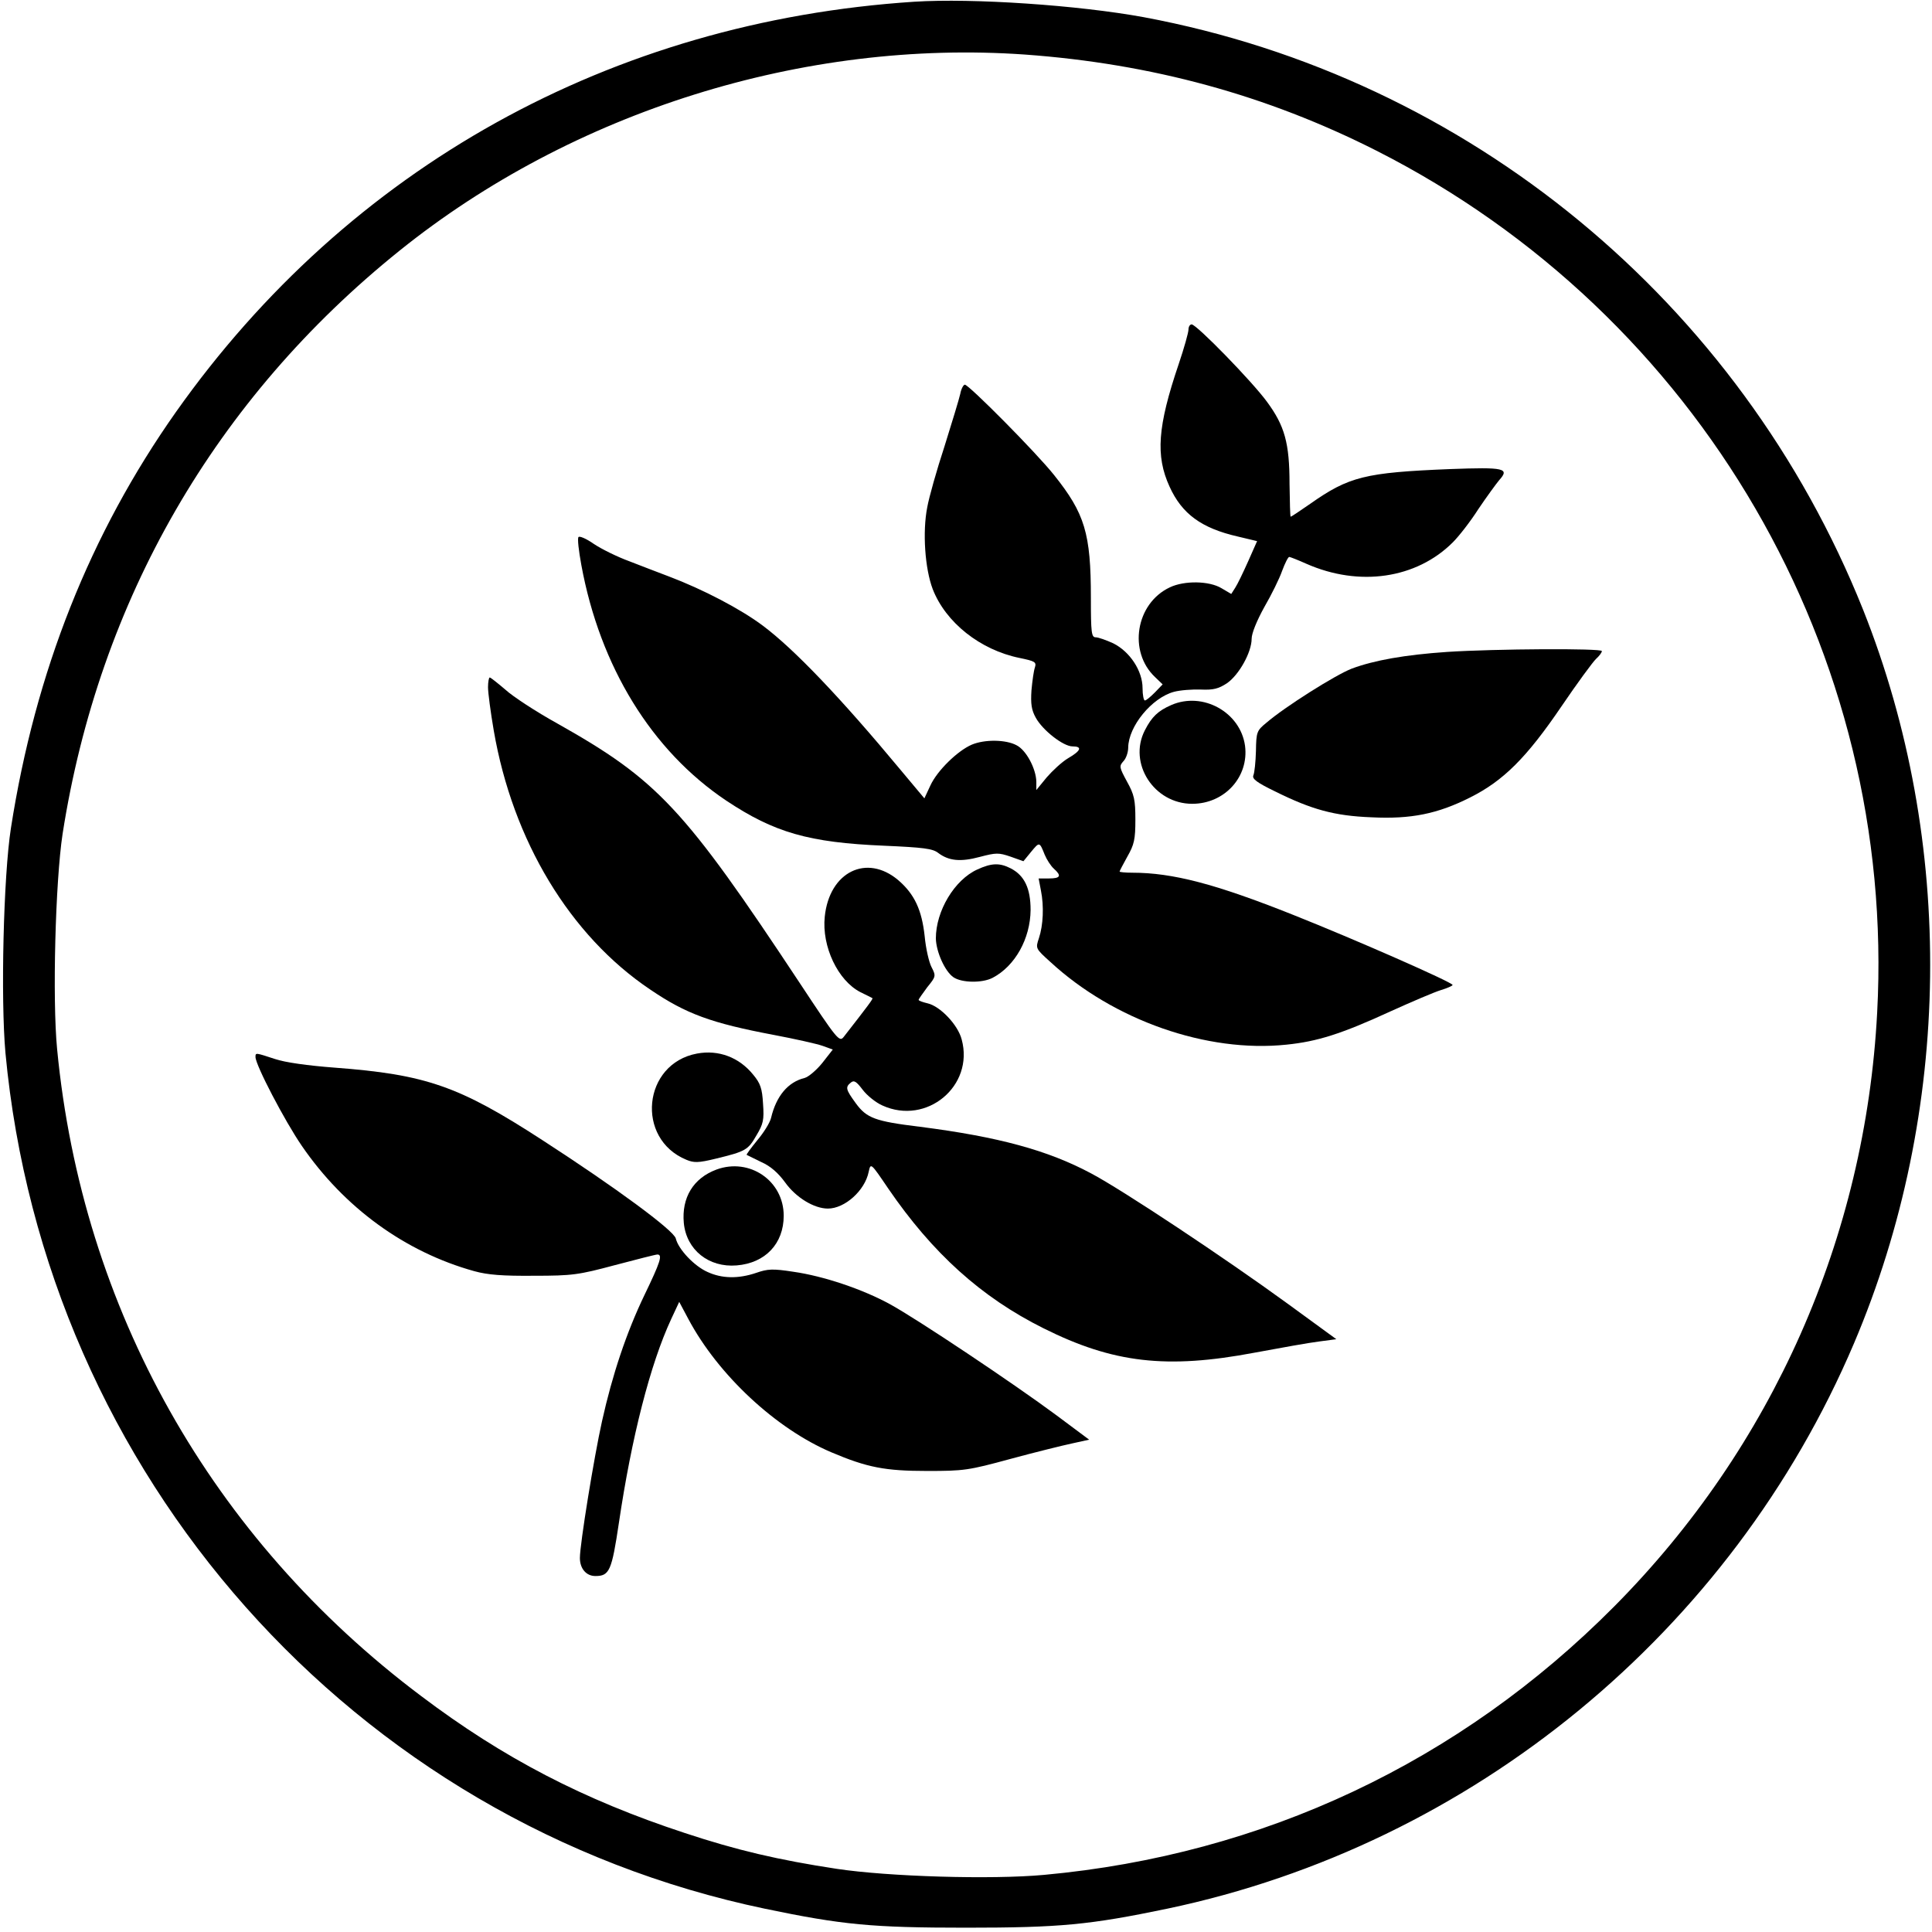
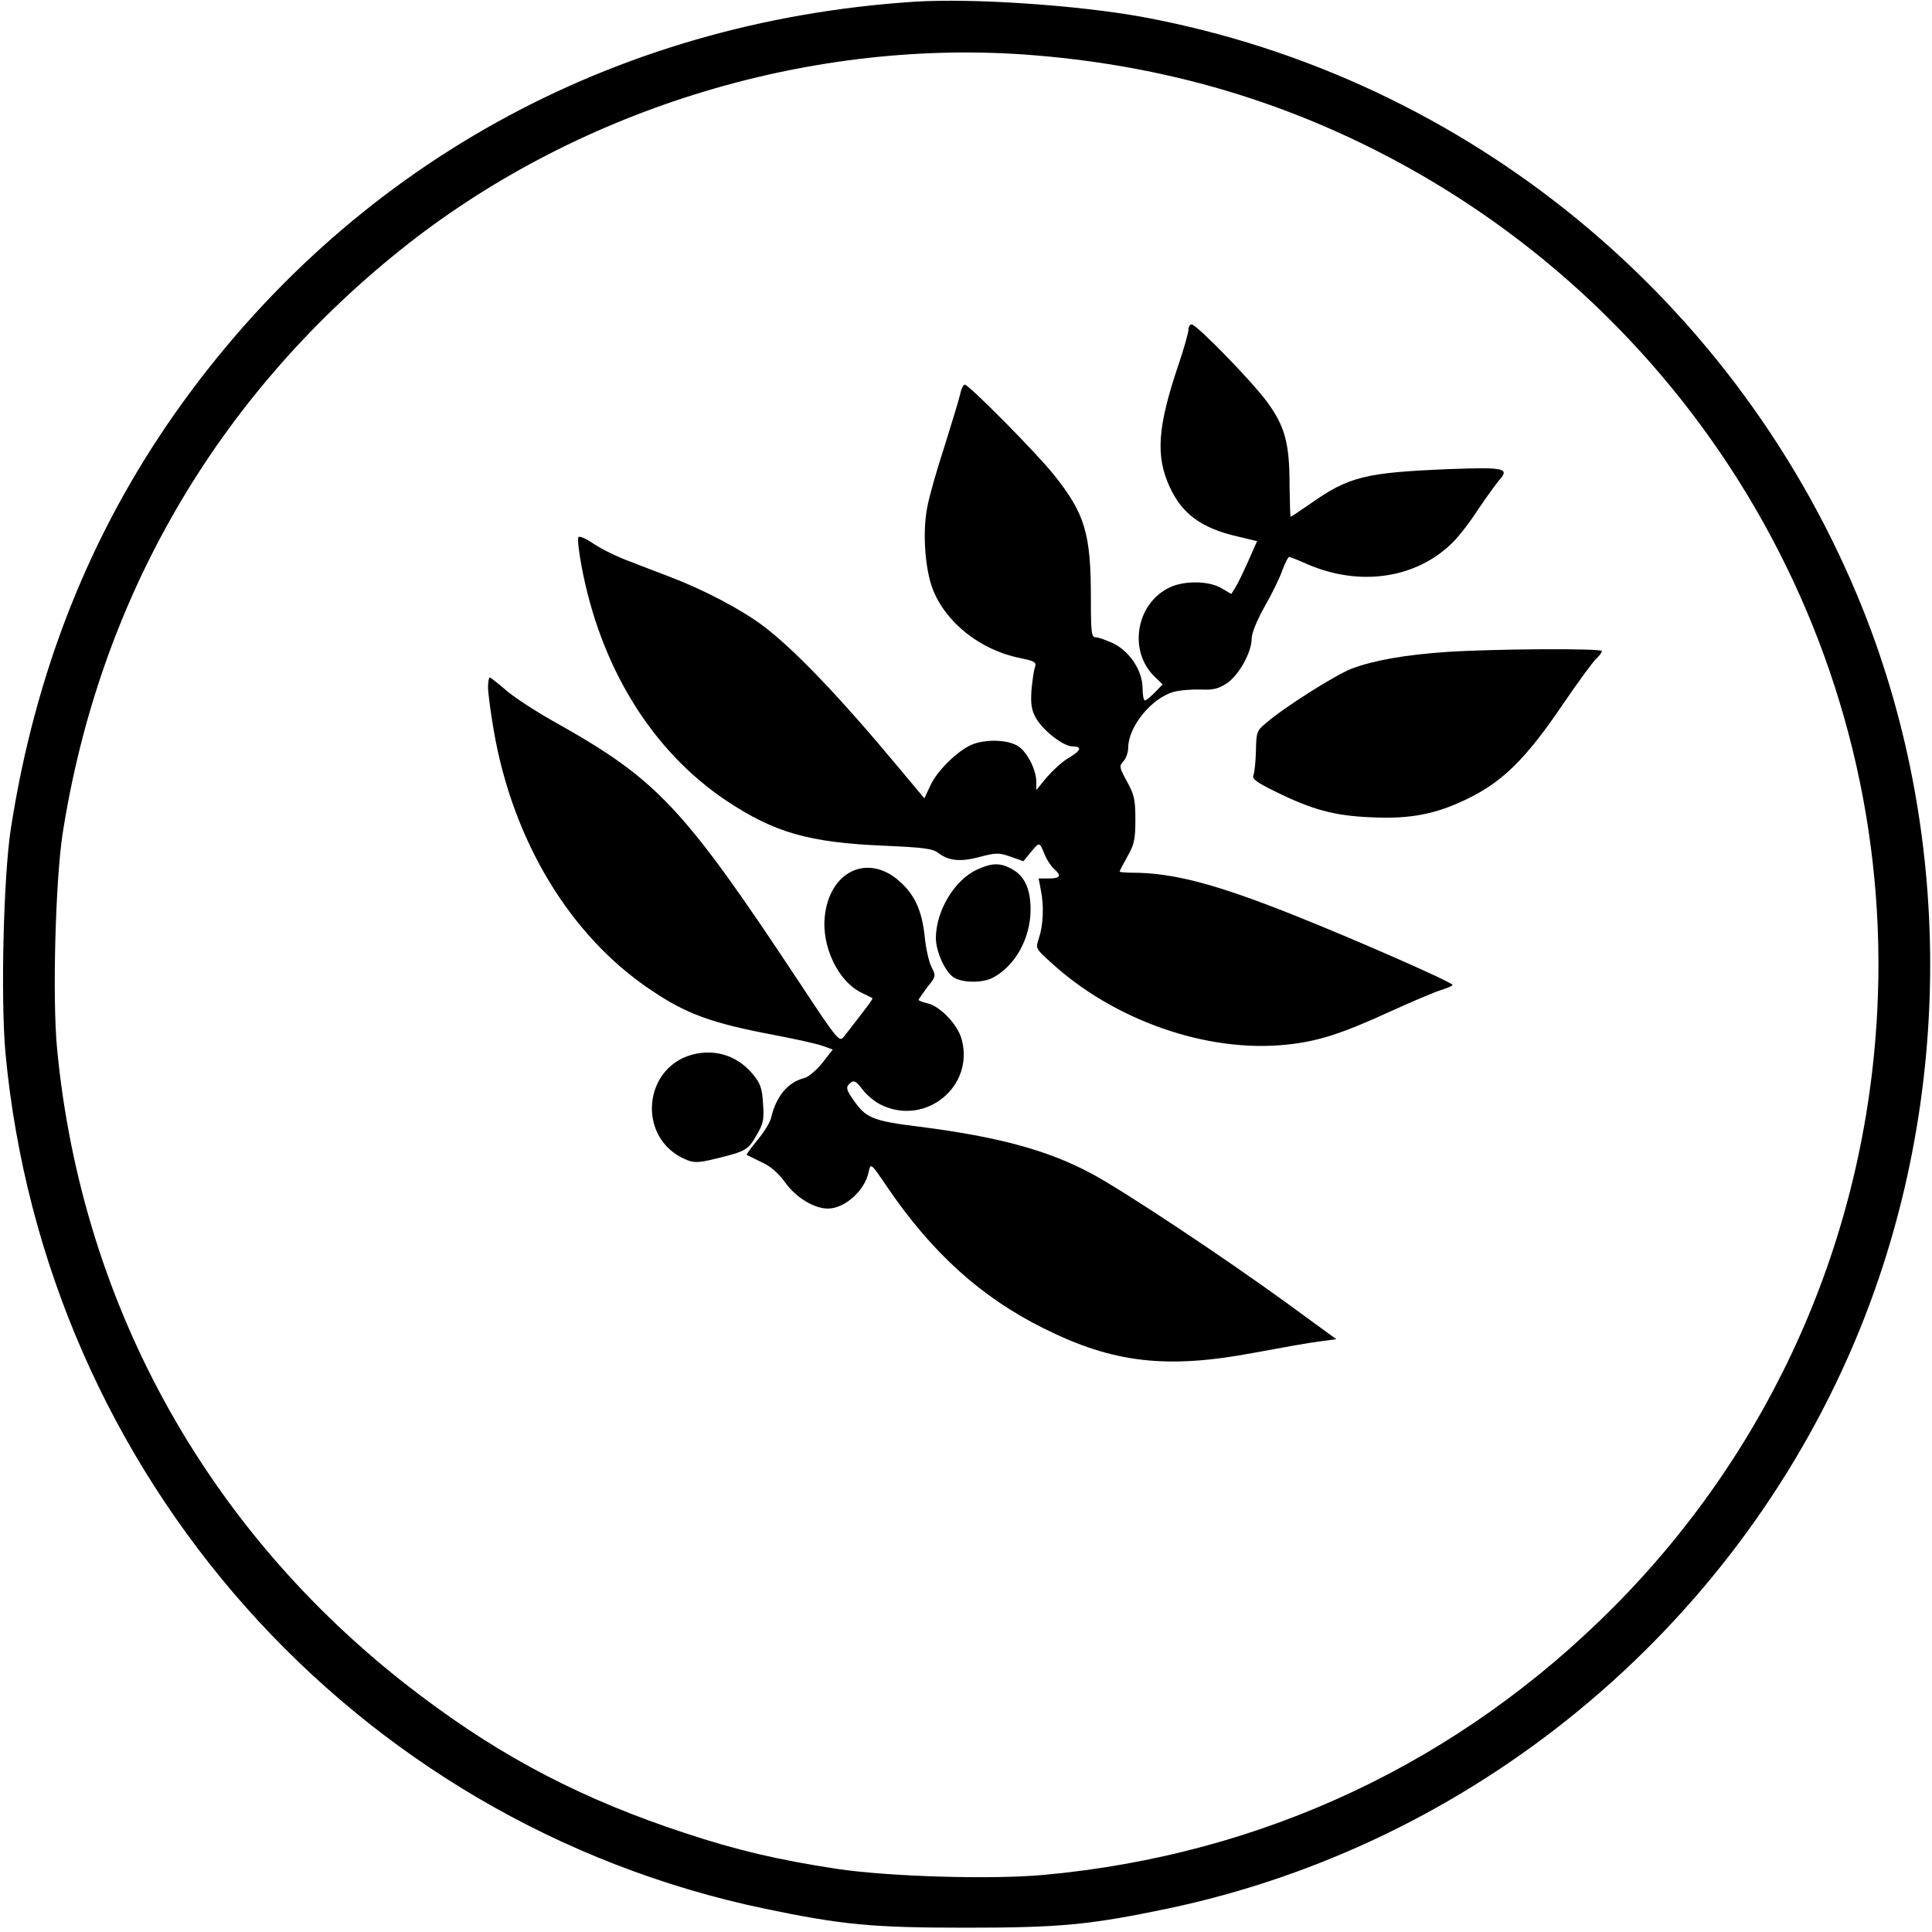
<svg xmlns="http://www.w3.org/2000/svg" version="1.0" width="673pt" height="673pt" viewBox="0 0 673 673" preserveAspectRatio="xMidYMid meet">
  <g transform="translate(0,673) scale(0.1,-0.1)" fill="#000000" stroke="none">
    <path d="M3185 6724 c-1056 -69 -1970 -577 -2572 -1429 -299 -424 -490 -904 -575 -1450 -26 -167 -36 -595 -19 -783 138 -1471 1211 -2681 2646 -2981 269 -56 372 -66 700 -66 328 0 431 10 700 66 1064 223 1966 965 2393 1969 343 807 354 1747 32 2556 -429 1073 -1375 1853 -2505 2064 -228 42 -597 67 -800 54z m385 -184 c441 -32 842 -141 1225 -335 1126 -571 1811 -1750 1744 -3002 -41 -783 -365 -1514 -916 -2069 -538 -542 -1223 -865 -1986 -935 -184 -17 -543 -6 -722 21 -204 31 -349 65 -530 125 -353 116 -632 261 -918 477 -731 549 -1181 1349 -1268 2253 -17 175 -6 585 19 750 127 814 532 1516 1174 2032 603 485 1409 737 2178 683z" />
    <path d="M4140 5582 c0 -10 -15 -64 -34 -120 -74 -218 -81 -320 -32 -427 43 -95 111 -145 238 -174 l67 -16 -31 -70 c-17 -38 -37 -80 -45 -92 l-14 -22 -34 20 c-43 26 -130 27 -180 3 -119 -56 -146 -224 -51 -313 l26 -25 -27 -28 c-15 -15 -30 -28 -35 -28 -4 0 -8 19 -8 43 0 60 -44 127 -102 156 -24 11 -52 21 -61 21 -15 0 -17 15 -17 138 0 224 -21 293 -128 427 -61 77 -297 315 -311 315 -5 0 -13 -15 -16 -32 -4 -18 -29 -100 -55 -183 -27 -82 -54 -178 -60 -212 -17 -86 -8 -214 19 -285 45 -116 165 -212 303 -240 53 -11 59 -14 53 -33 -4 -11 -9 -47 -12 -80 -3 -47 0 -68 15 -95 24 -44 96 -100 128 -100 35 0 30 -15 -15 -41 -22 -13 -55 -44 -75 -67 l-36 -44 0 29 c-1 45 -35 110 -69 127 -37 20 -111 21 -156 2 -49 -21 -120 -90 -144 -142 l-21 -45 -82 98 c-211 254 -372 422 -480 503 -77 58 -209 127 -328 172 -36 14 -98 37 -138 53 -41 15 -96 42 -123 60 -27 19 -51 29 -54 24 -4 -5 1 -48 10 -97 65 -354 245 -647 505 -821 167 -111 287 -146 550 -157 136 -6 169 -10 188 -25 37 -28 78 -32 145 -14 57 15 66 15 107 1 l45 -16 27 33 c29 35 29 35 47 -10 7 -17 21 -39 32 -49 28 -25 23 -34 -17 -34 l-36 0 8 -42 c11 -55 8 -121 -7 -166 -12 -36 -12 -36 40 -83 220 -203 545 -317 822 -288 108 11 191 37 365 117 73 33 150 66 173 73 23 7 41 15 41 18 0 9 -341 159 -555 244 -271 108 -420 147 -561 147 -24 0 -44 2 -44 4 0 2 12 25 27 52 24 42 28 60 28 129 0 69 -4 87 -29 132 -27 50 -28 54 -13 71 10 10 17 32 17 48 1 74 82 173 159 194 22 6 64 9 94 8 44 -2 62 3 91 22 42 29 86 108 86 155 0 19 18 63 44 110 25 43 53 100 62 126 10 27 21 49 25 49 3 0 31 -11 60 -24 184 -81 383 -52 510 75 21 21 61 72 89 116 29 43 62 88 72 100 38 42 19 46 -171 39 -296 -12 -352 -26 -487 -121 -36 -25 -66 -45 -68 -45 -2 0 -3 51 -4 114 0 143 -17 203 -79 287 -52 71 -245 269 -262 269 -6 0 -11 -8 -11 -18z" />
    <path d="M5040 4459 c-146 -10 -253 -29 -331 -58 -57 -22 -233 -133 -298 -189 -33 -27 -35 -32 -36 -98 -1 -38 -5 -76 -9 -85 -5 -12 12 -25 76 -56 127 -63 206 -85 335 -90 138 -7 231 12 344 69 116 58 197 139 318 317 55 81 110 156 121 166 11 10 20 22 20 27 0 10 -371 8 -540 -3z" />
    <path d="M1700 4336 c0 -19 9 -87 20 -151 66 -383 265 -714 545 -902 125 -85 213 -117 430 -158 74 -14 150 -31 170 -38 l36 -13 -36 -46 c-20 -25 -48 -49 -62 -53 -58 -14 -99 -63 -117 -139 -4 -17 -26 -52 -48 -78 -22 -27 -39 -50 -37 -51 2 -1 25 -12 51 -25 32 -14 59 -38 83 -71 38 -53 101 -91 149 -91 59 0 129 63 142 128 7 32 7 32 68 -58 154 -225 324 -379 541 -487 242 -121 428 -143 735 -85 91 17 192 35 225 39 l60 8 -170 124 c-217 158 -575 396 -685 454 -150 80 -322 127 -596 162 -156 19 -185 30 -223 82 -35 48 -37 56 -17 72 11 9 19 4 41 -25 15 -20 46 -45 69 -55 154 -70 320 68 276 230 -13 51 -75 116 -119 126 -17 4 -31 9 -31 12 0 3 14 22 30 44 30 37 31 39 15 70 -9 17 -20 65 -24 108 -10 91 -35 146 -92 195 -110 93 -240 29 -256 -127 -11 -104 46 -223 124 -263 21 -10 40 -20 42 -21 3 -2 -15 -26 -100 -135 -15 -19 -22 -11 -154 189 -403 609 -494 706 -844 903 -74 41 -155 94 -181 118 -27 23 -51 42 -54 42 -3 0 -6 -15 -6 -34z" />
-     <path d="M4080 4274 c-46 -20 -68 -41 -92 -88 -59 -115 32 -256 165 -256 113 0 198 94 184 202 -16 117 -147 190 -257 142z" />
    <path d="M3404 3701 c-79 -36 -144 -144 -144 -240 1 -46 31 -114 61 -135 29 -20 101 -21 137 -2 78 41 131 136 132 236 0 75 -21 120 -69 145 -39 20 -67 19 -117 -4z" />
    <path d="M2428 3060 c-189 -35 -215 -297 -37 -370 26 -11 42 -11 103 4 103 25 112 30 141 81 24 40 27 54 23 110 -3 53 -9 71 -34 101 -49 61 -121 88 -196 74z" />
-     <path d="M890 3048 c0 -28 102 -223 161 -309 148 -216 360 -370 601 -437 47 -13 99 -17 208 -16 134 0 155 3 282 37 76 20 142 37 148 37 19 0 10 -27 -45 -141 -63 -131 -112 -278 -148 -440 -28 -126 -77 -428 -77 -476 0 -37 22 -63 54 -63 49 0 57 18 82 186 44 297 109 552 182 709 l28 60 32 -60 c104 -195 305 -382 498 -464 125 -53 187 -65 334 -65 128 0 143 2 290 42 85 23 182 47 215 54 l59 13 -114 85 c-151 112 -485 335 -580 387 -95 52 -231 98 -337 113 -71 11 -89 10 -129 -4 -62 -21 -119 -20 -169 3 -46 20 -102 79 -111 117 -7 28 -209 177 -464 342 -291 189 -406 229 -725 253 -92 7 -172 18 -207 30 -68 22 -68 23 -68 7z" />
-     <path d="M2496 2656 c-81 -30 -122 -98 -114 -186 9 -94 87 -156 184 -148 100 8 164 76 164 173 0 122 -119 203 -234 161z" />
  </g>
</svg>